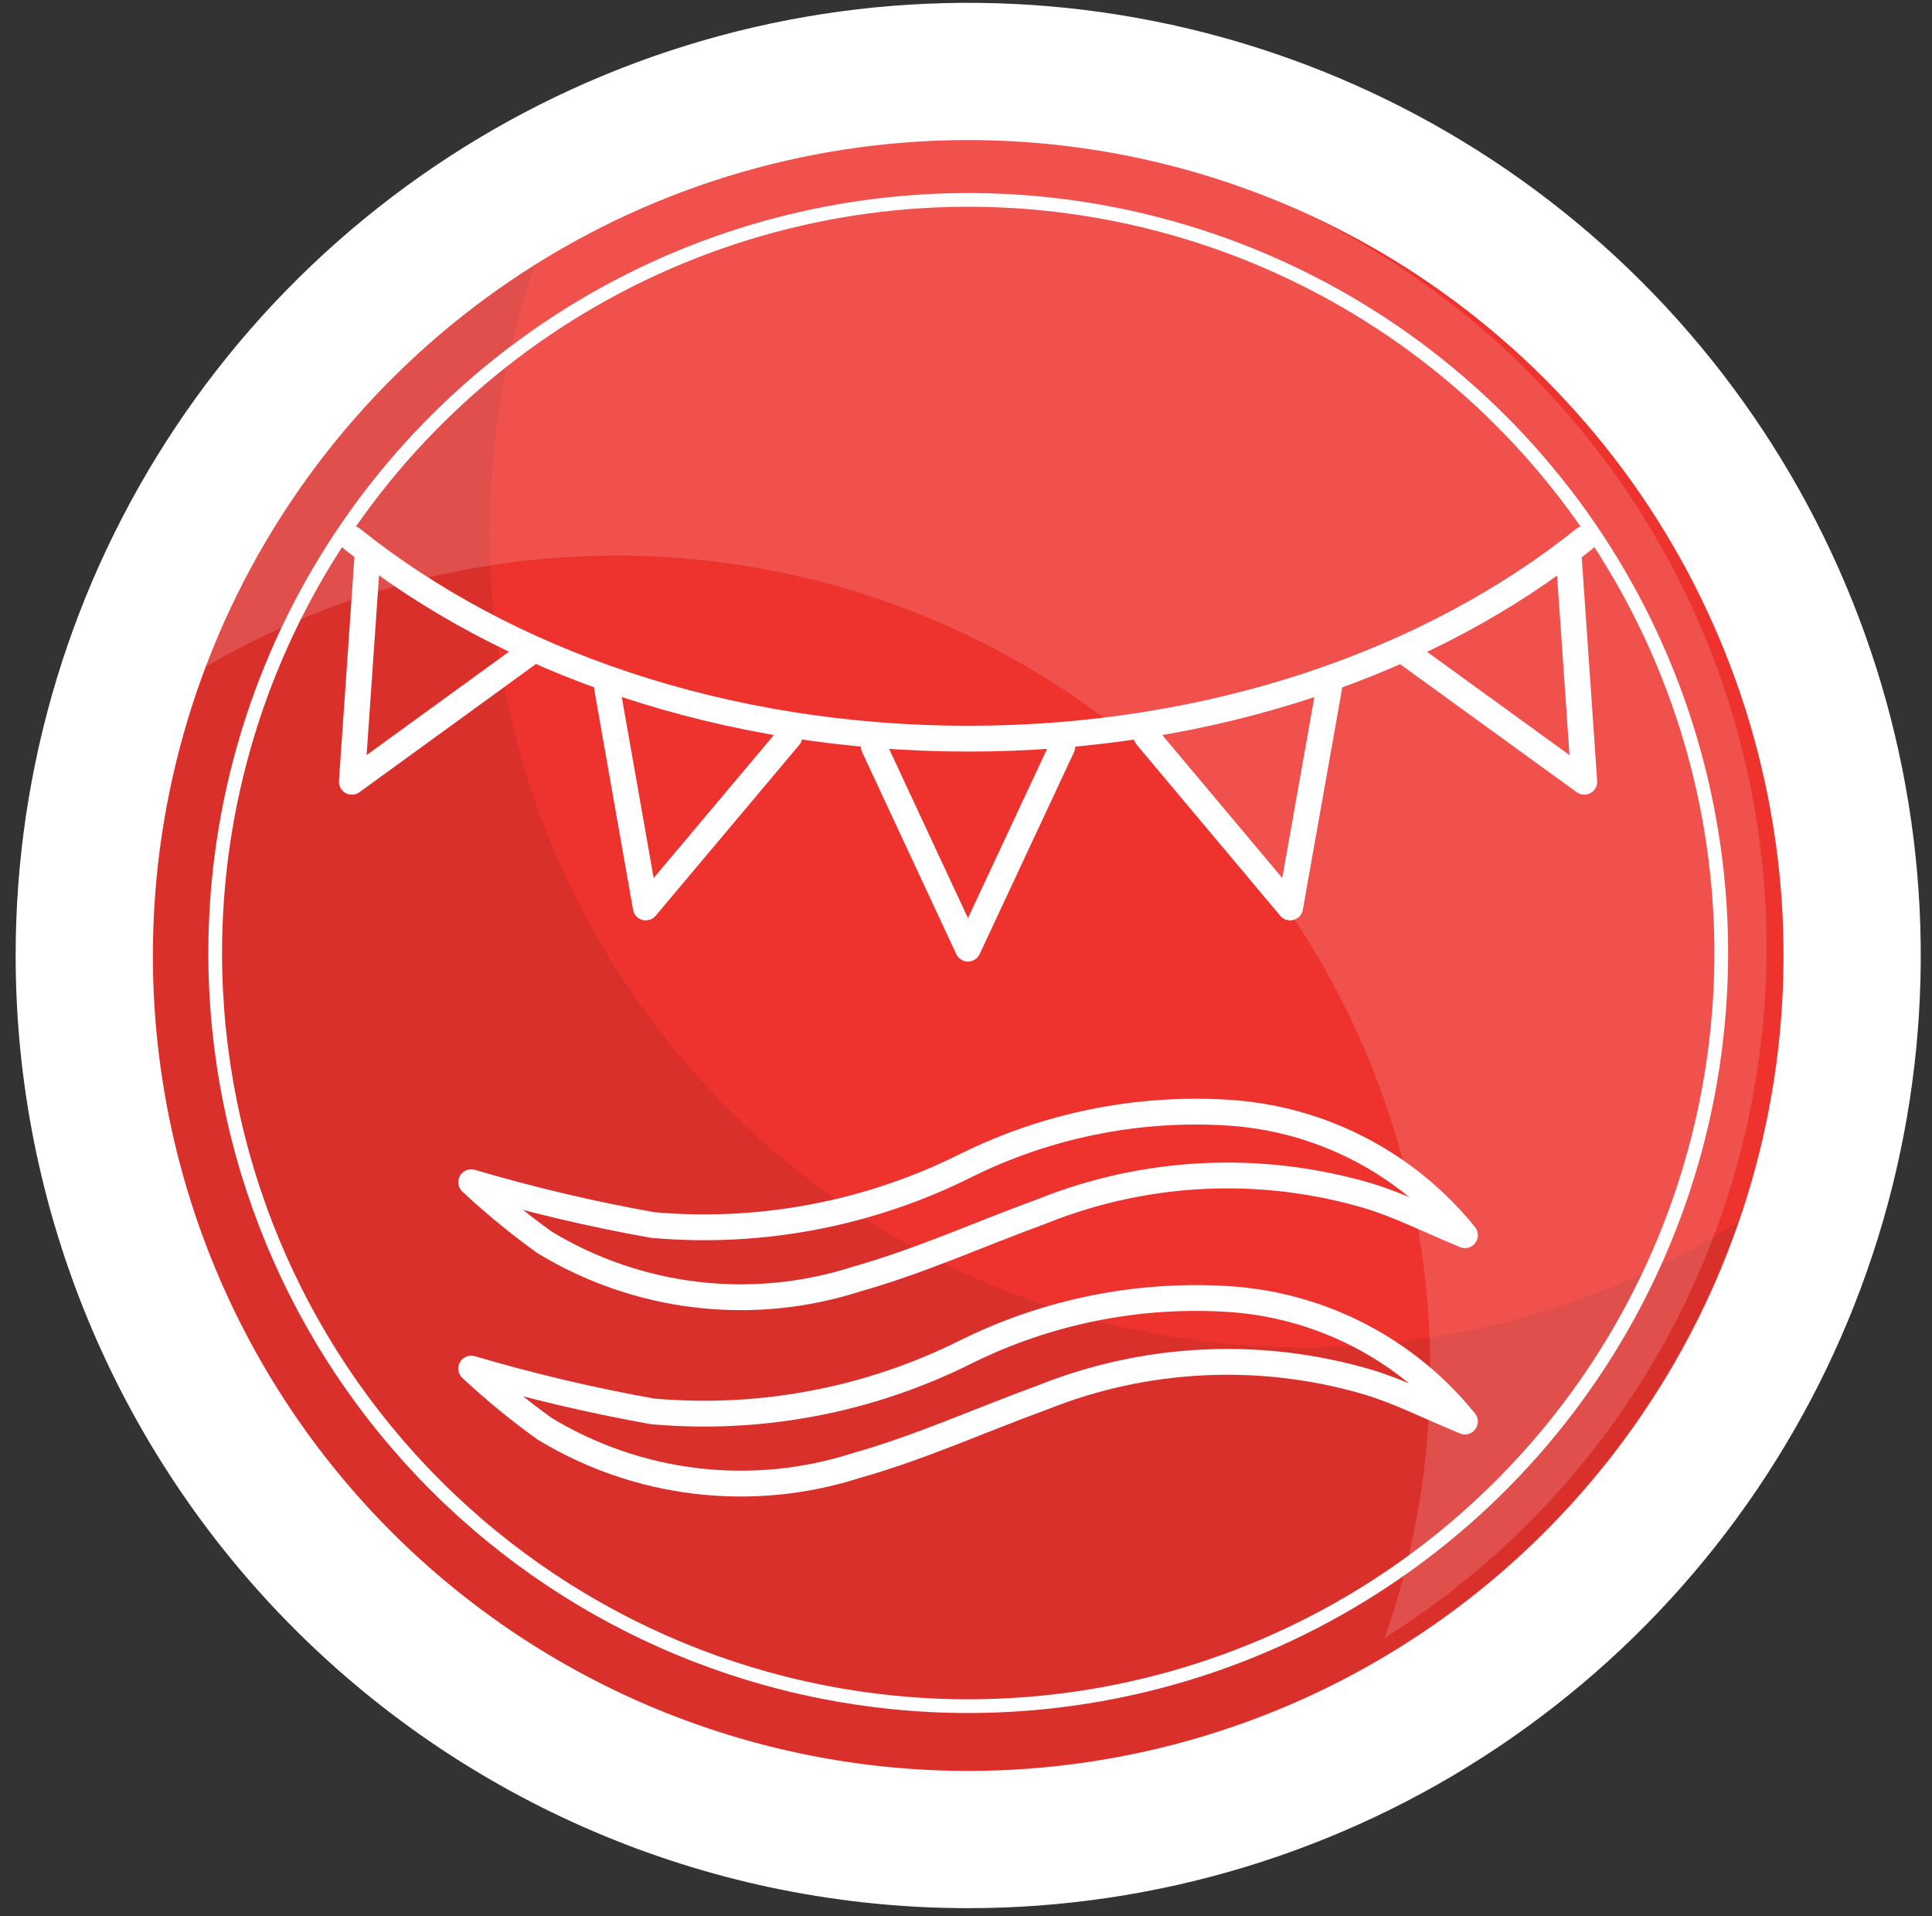
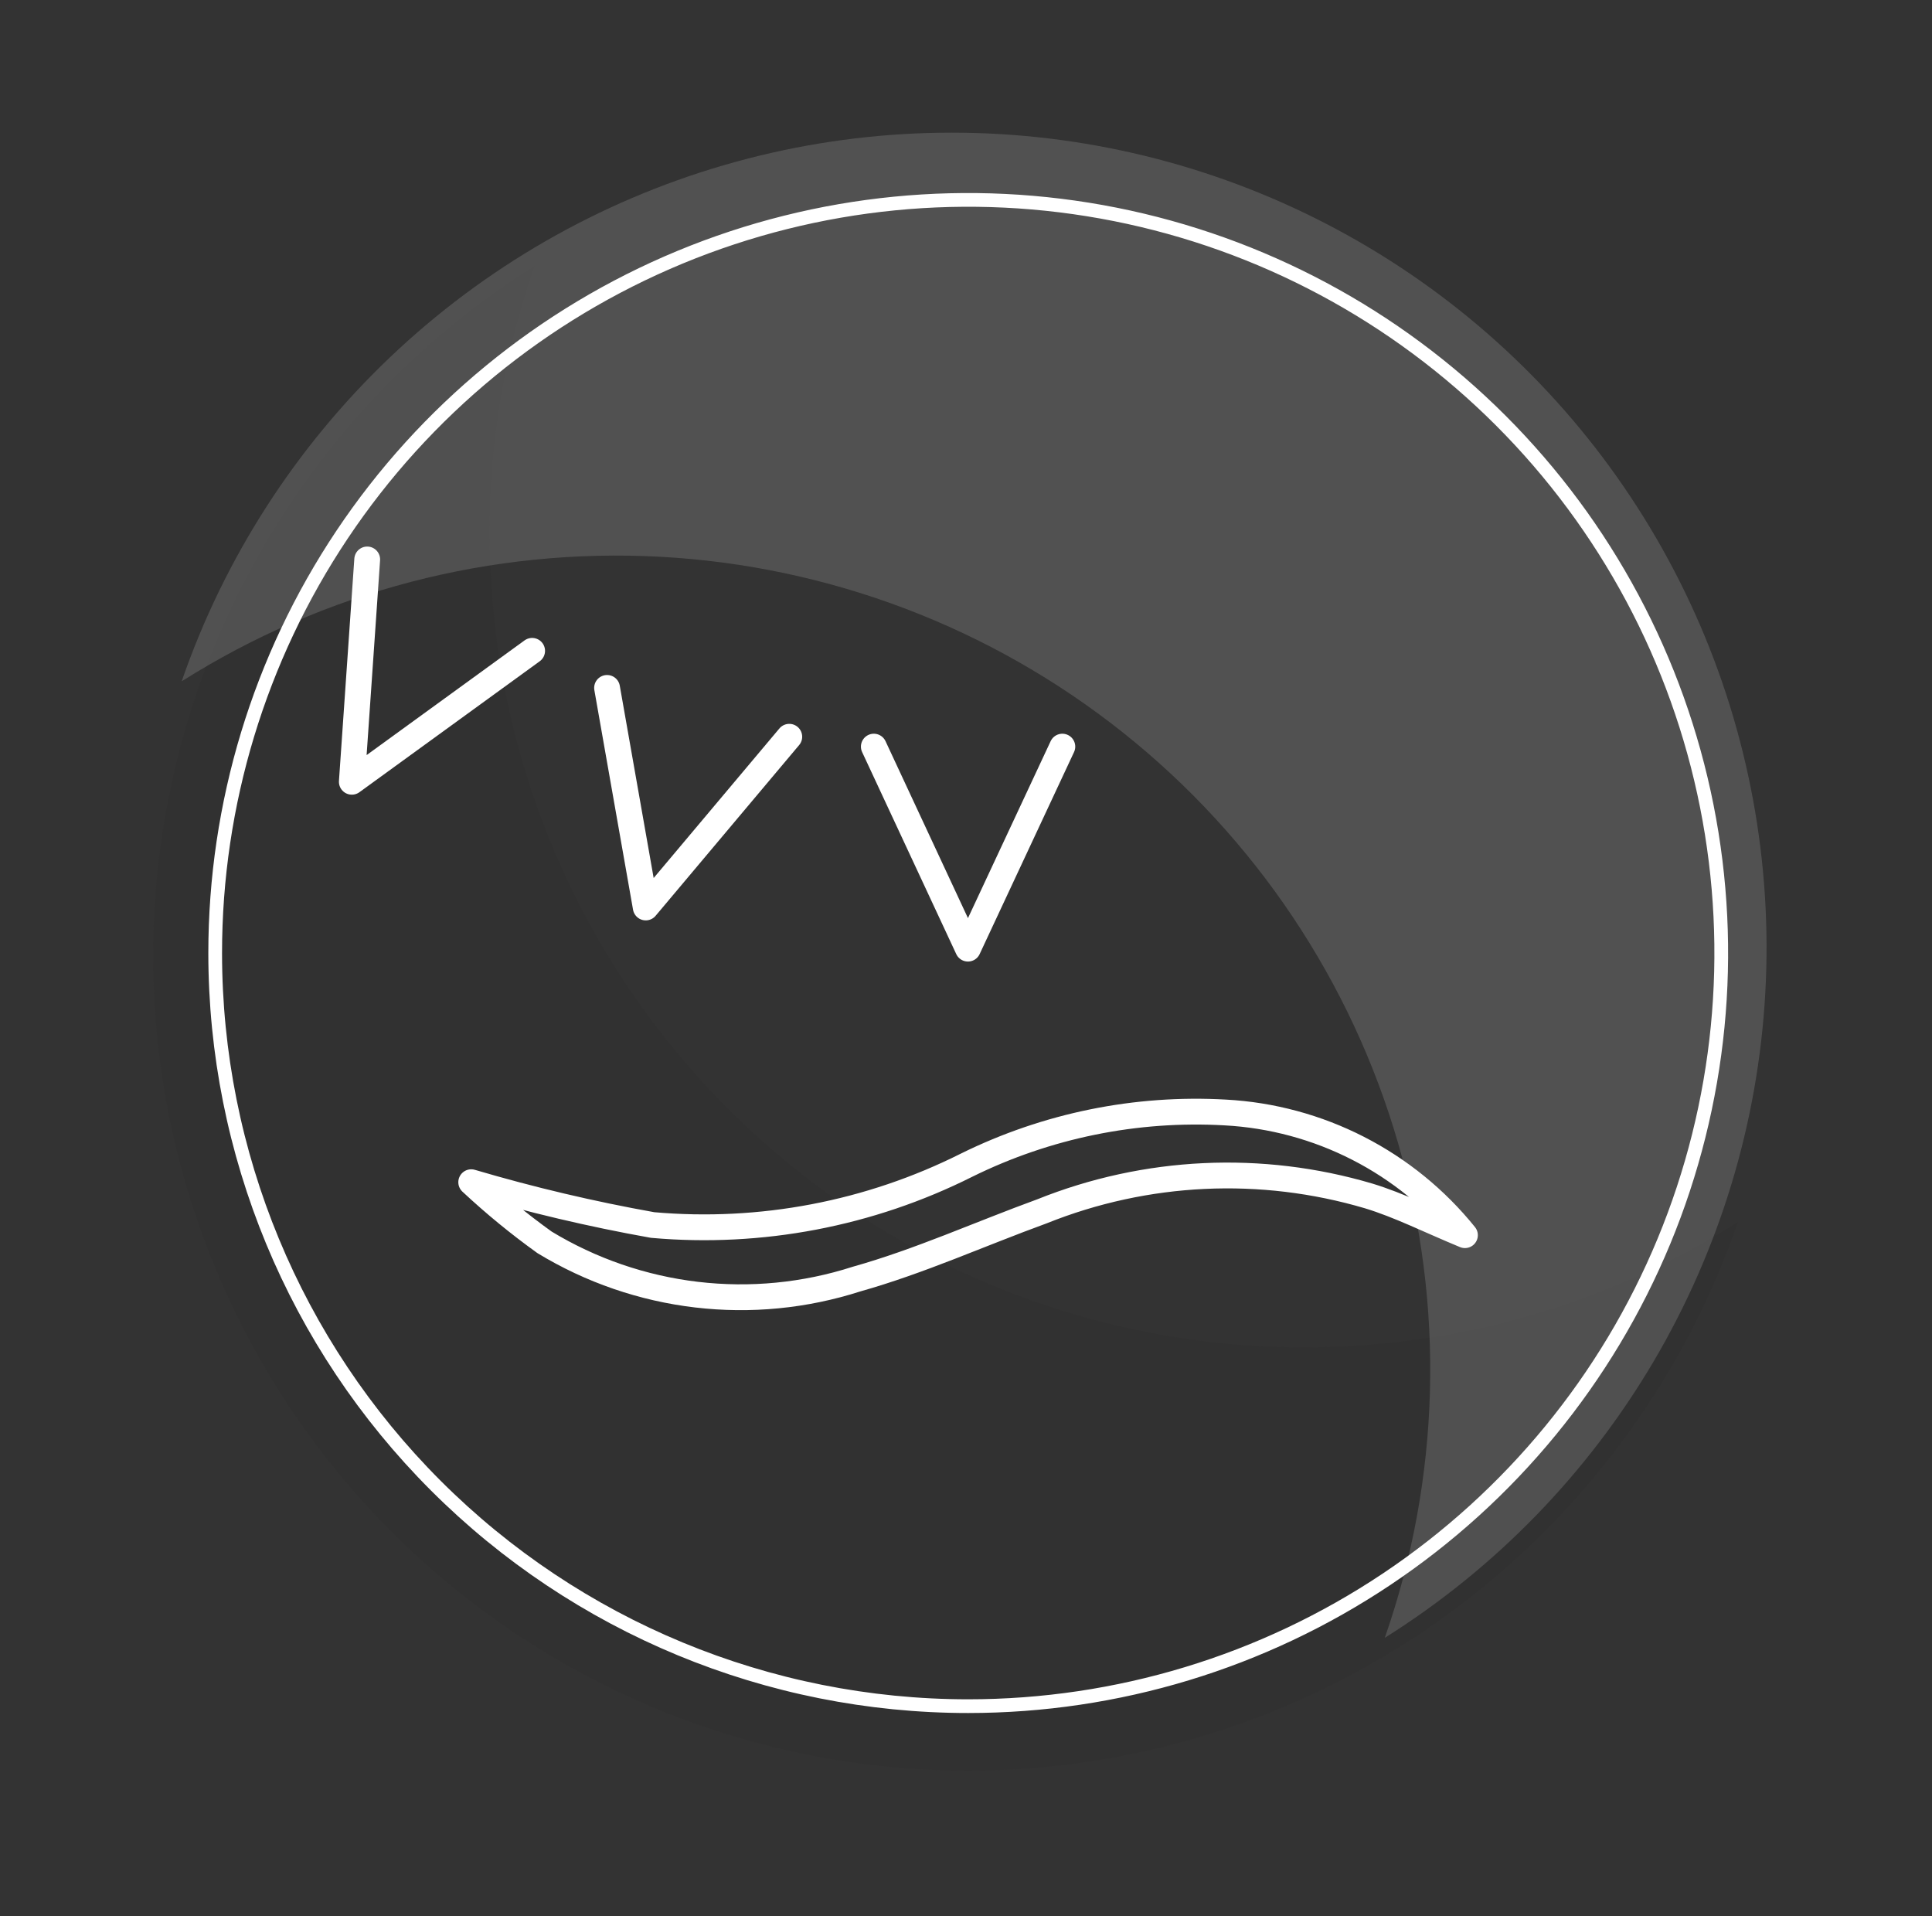
<svg xmlns="http://www.w3.org/2000/svg" width="121" height="120" viewBox="0 0 121 120" fill="none">
  <rect x="0" y="0" width="121" height="120" fill="#333333" stroke="none" />
-   <path d="M60.638 115.196C71.588 115.196 82.291 111.949 91.395 105.866C100.499 99.783 107.595 91.137 111.785 81.021C115.975 70.905 117.072 59.774 114.935 49.035C112.799 38.296 107.527 28.431 99.784 20.689C92.042 12.947 82.178 7.674 71.439 5.538C60.7 3.402 49.568 4.498 39.453 8.688C29.337 12.878 20.69 19.974 14.607 29.078C8.524 38.182 5.277 48.886 5.277 59.835C5.277 74.518 11.11 88.599 21.492 98.981C31.874 109.363 45.956 115.196 60.638 115.196Z" fill="#EE322E" stroke="white" stroke-width="8.594" />
  <g style="mix-blend-mode:multiply" opacity="0.1">
    <path d="M33.499 16.626C26.587 20.963 20.816 26.893 16.67 33.92C12.524 40.948 10.123 48.867 9.669 57.014C9.215 65.16 10.721 73.297 14.061 80.742C17.401 88.186 22.478 94.721 28.865 99.798C35.252 104.876 42.764 108.347 50.77 109.922C58.776 111.497 67.042 111.129 74.877 108.85C82.711 106.57 89.885 102.445 95.796 96.821C101.707 91.196 106.183 84.236 108.849 76.525C99.905 82.16 89.431 84.877 78.876 84.299C68.32 83.721 58.206 79.877 49.931 73.299C41.655 66.721 35.629 57.733 32.685 47.581C29.742 37.428 30.026 26.611 33.499 16.626Z" fill="#231F20" />
  </g>
  <g style="mix-blend-mode:screen" opacity="0.15">
    <path d="M86.729 102.563C93.641 98.227 99.412 92.296 103.558 85.269C107.704 78.242 110.105 70.323 110.559 62.176C111.013 54.029 109.507 45.892 106.166 38.448C102.826 31.004 97.75 24.469 91.363 19.391C84.975 14.314 77.464 10.842 69.458 9.267C61.452 7.692 53.185 8.06 45.351 10.34C37.517 12.62 30.343 16.744 24.432 22.369C18.521 27.993 14.045 34.953 11.379 42.665C20.321 37.018 30.799 34.293 41.359 34.866C51.919 35.439 62.04 39.282 70.319 45.864C78.598 52.445 84.625 61.438 87.565 71.597C90.505 81.756 90.213 92.578 86.729 102.563Z" fill="white" />
  </g>
-   <path d="M29.512 85.702C33.246 86.804 37.039 87.699 40.873 88.383C47.648 88.984 54.456 87.686 60.535 84.637C65.562 82.154 71.146 81.017 76.743 81.337C79.643 81.494 82.477 82.259 85.062 83.582C87.647 84.906 89.925 86.758 91.748 89.019C89.462 88.074 87.64 87.146 85.715 86.562C78.983 84.571 71.777 84.91 65.262 87.524C61.395 88.933 57.613 90.652 53.643 91.769C50.411 92.809 46.993 93.141 43.621 92.744C40.25 92.346 37.003 91.228 34.101 89.466C32.493 88.31 30.96 87.053 29.512 85.702Z" stroke="white" stroke-width="1.616" stroke-linecap="round" stroke-linejoin="round" />
  <path d="M29.512 74.032C33.246 75.134 37.039 76.029 40.873 76.713C47.648 77.313 54.456 76.016 60.535 72.966C65.562 70.484 71.146 69.347 76.743 69.666C79.643 69.823 82.477 70.588 85.062 71.912C87.647 73.236 89.925 75.088 91.748 77.349C89.462 76.404 87.64 75.476 85.715 74.891C78.983 72.9 71.777 73.24 65.262 75.854C61.395 77.263 57.613 78.982 53.643 80.099C50.411 81.138 46.993 81.471 43.621 81.073C40.25 80.676 37.003 79.558 34.101 77.796C32.493 76.64 30.96 75.383 29.512 74.032Z" stroke="white" stroke-width="1.616" stroke-linecap="round" stroke-linejoin="round" />
-   <path d="M22.053 33.745C31.626 41.428 45.342 46.257 60.639 46.257C75.936 46.257 89.651 41.428 99.225 33.745" stroke="white" stroke-width="1.616" stroke-linecap="round" stroke-linejoin="round" />
  <path d="M54.727 46.755L60.622 59.406L66.534 46.755" stroke="white" stroke-width="1.616" stroke-linecap="round" stroke-linejoin="round" />
  <path d="M38.02 43.078L40.443 56.828L49.432 46.137" stroke="white" stroke-width="1.616" stroke-linecap="round" stroke-linejoin="round" />
-   <path d="M83.241 43.078L80.8 56.828L71.828 46.137" stroke="white" stroke-width="1.616" stroke-linecap="round" stroke-linejoin="round" />
  <path d="M22.998 35.034L22.035 48.956L33.327 40.757" stroke="white" stroke-width="1.616" stroke-linecap="round" stroke-linejoin="round" />
-   <path d="M98.261 35.034L99.223 48.956L87.914 40.757" stroke="white" stroke-width="1.616" stroke-linecap="round" stroke-linejoin="round" />
  <path d="M60.639 106.843C69.967 106.843 79.085 104.077 86.841 98.895C94.597 93.713 100.642 86.347 104.212 77.729C107.781 69.111 108.715 59.628 106.895 50.48C105.076 41.331 100.584 32.927 93.988 26.331C87.392 19.736 78.989 15.244 69.84 13.424C60.691 11.605 51.209 12.538 42.591 16.108C33.973 19.678 26.607 25.723 21.425 33.478C16.243 41.234 13.477 50.353 13.477 59.681C13.477 72.189 18.445 84.185 27.29 93.029C36.135 101.874 48.131 106.843 60.639 106.843Z" stroke="white" stroke-width="0.859" stroke-linecap="round" stroke-linejoin="round" />
</svg>